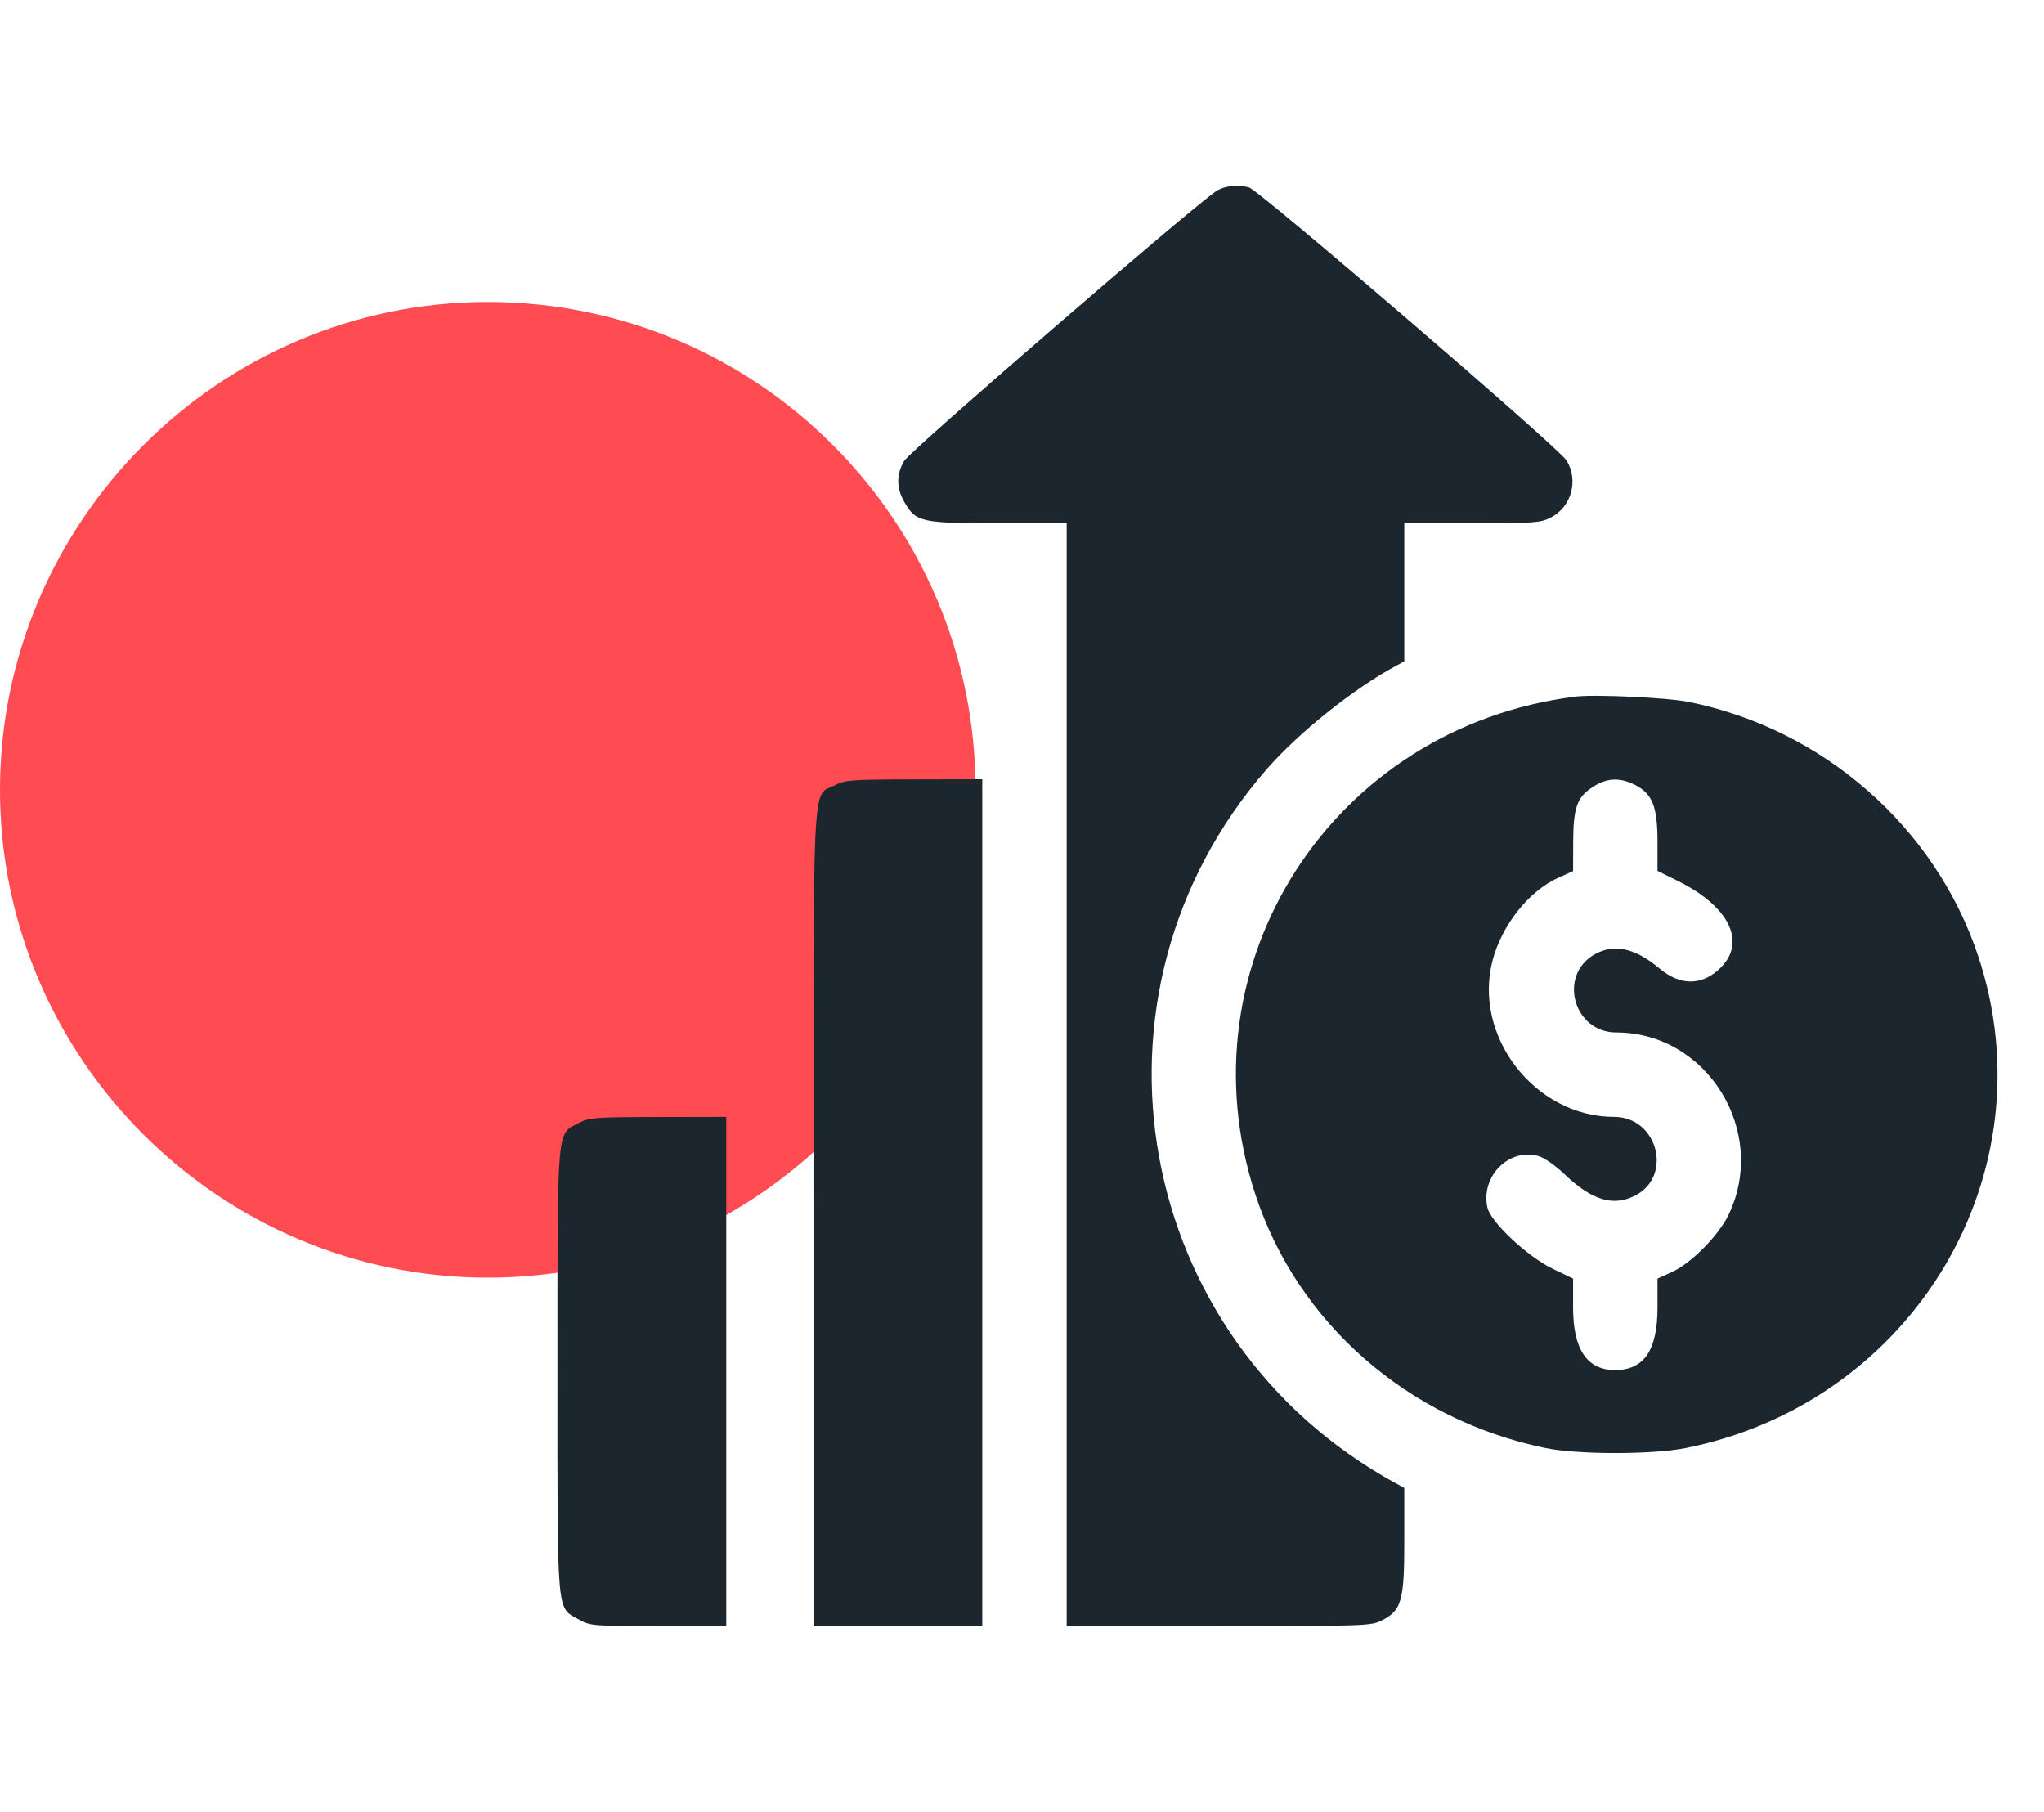
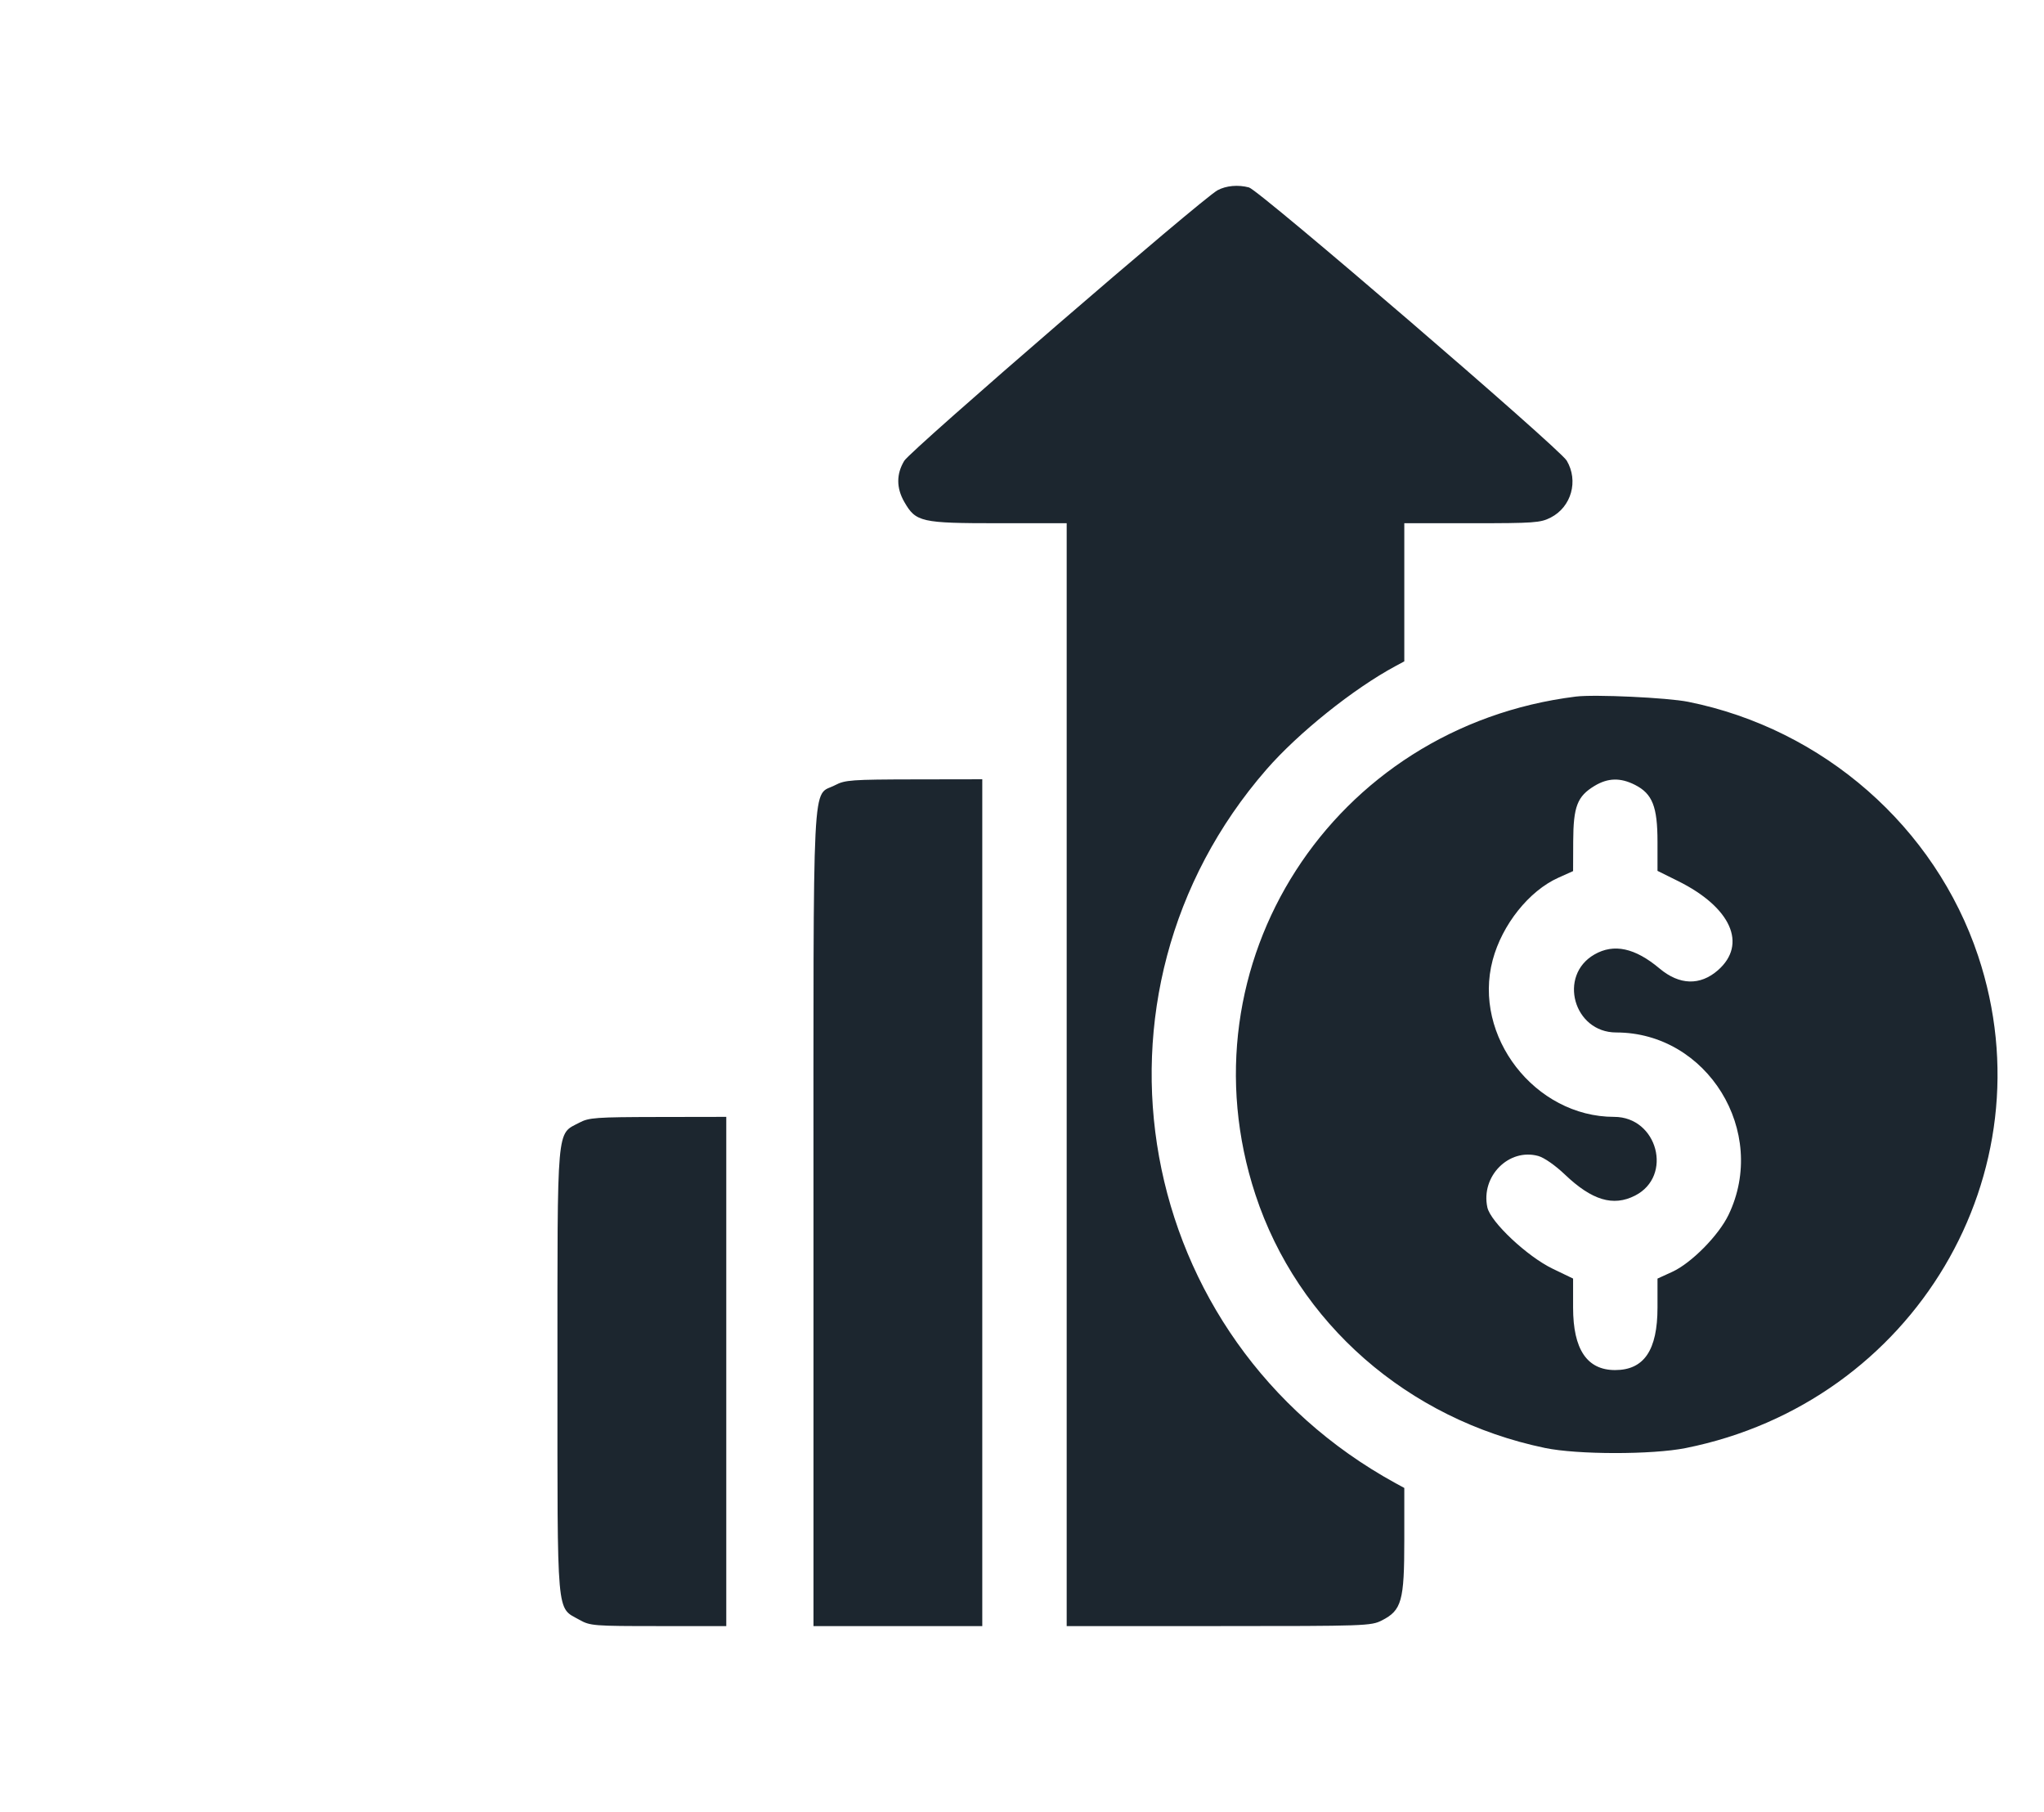
<svg xmlns="http://www.w3.org/2000/svg" width="88" height="78" viewBox="0 0 88 78" fill="none">
-   <path d="M42 34C42 45.5 32.6 55 21 55C9.5 55 0 45.6 0 34C0 22.5 9.4 13 21 13C32.6 13 42 22.4 42 34Z" fill="#FF4B51" />
  <path fill-rule="evenodd" clip-rule="evenodd" d="M52.419 8.19C51.743 8.556 39.205 19.381 38.931 19.836C38.587 20.405 38.587 21.004 38.931 21.604C39.43 22.475 39.65 22.524 42.985 22.524H45.924V46.262V70H52.469C58.79 70 59.031 69.992 59.493 69.756C60.347 69.32 60.459 68.921 60.459 66.305V64.054L60.082 63.848C48.777 57.655 46.092 42.814 54.525 33.124C55.893 31.553 58.267 29.65 60.075 28.677L60.459 28.47V25.497V22.524H63.37C66.05 22.524 66.32 22.505 66.76 22.281C67.652 21.826 67.969 20.7 67.451 19.828C67.137 19.299 54.211 8.186 53.773 8.069C53.307 7.944 52.786 7.991 52.419 8.19ZM67.847 29.986C57.363 31.284 50.788 41.501 54.049 51.425C55.868 56.959 60.602 61.101 66.515 62.332C67.913 62.623 71.125 62.625 72.571 62.337C82.4 60.372 88.275 50.488 85.164 41.151C83.314 35.6 78.502 31.382 72.684 30.212C71.789 30.032 68.658 29.886 67.847 29.986ZM35.963 33.795C34.941 34.335 35.023 32.708 35.023 52.495V70H38.656H42.29V51.773V33.546L39.353 33.551C36.668 33.556 36.377 33.577 35.963 33.795ZM70.394 33.789C71.142 34.171 71.36 34.722 71.36 36.239V37.489L72.238 37.924C74.523 39.055 75.238 40.646 73.965 41.764C73.198 42.437 72.307 42.412 71.45 41.693C70.392 40.804 69.483 40.608 68.647 41.087C67.065 41.993 67.749 44.446 69.584 44.446C73.507 44.446 76.139 48.721 74.418 52.298C73.992 53.184 72.817 54.374 71.996 54.75L71.36 55.041V56.288C71.36 58.124 70.78 58.979 69.534 58.979C68.325 58.979 67.726 58.088 67.726 56.288V55.04L66.848 54.617C65.755 54.092 64.171 52.604 64.035 51.975C63.746 50.639 64.96 49.413 66.227 49.763C66.48 49.833 66.957 50.165 67.37 50.559C68.538 51.673 69.454 51.948 70.394 51.468C72.039 50.629 71.362 48.079 69.493 48.079C66.084 48.079 63.392 44.603 64.264 41.328C64.67 39.805 65.829 38.351 67.09 37.785L67.726 37.499L67.731 36.219C67.737 34.72 67.905 34.282 68.646 33.833C69.226 33.482 69.765 33.469 70.394 33.789ZM24.941 48.329C23.951 48.851 24 48.286 24 59.039C24 69.789 23.946 69.168 24.943 69.728C25.407 69.989 25.546 70 28.347 70H31.268V59.039V48.079L28.331 48.084C25.646 48.089 25.355 48.11 24.941 48.329Z" fill="#1C262F" />
</svg>